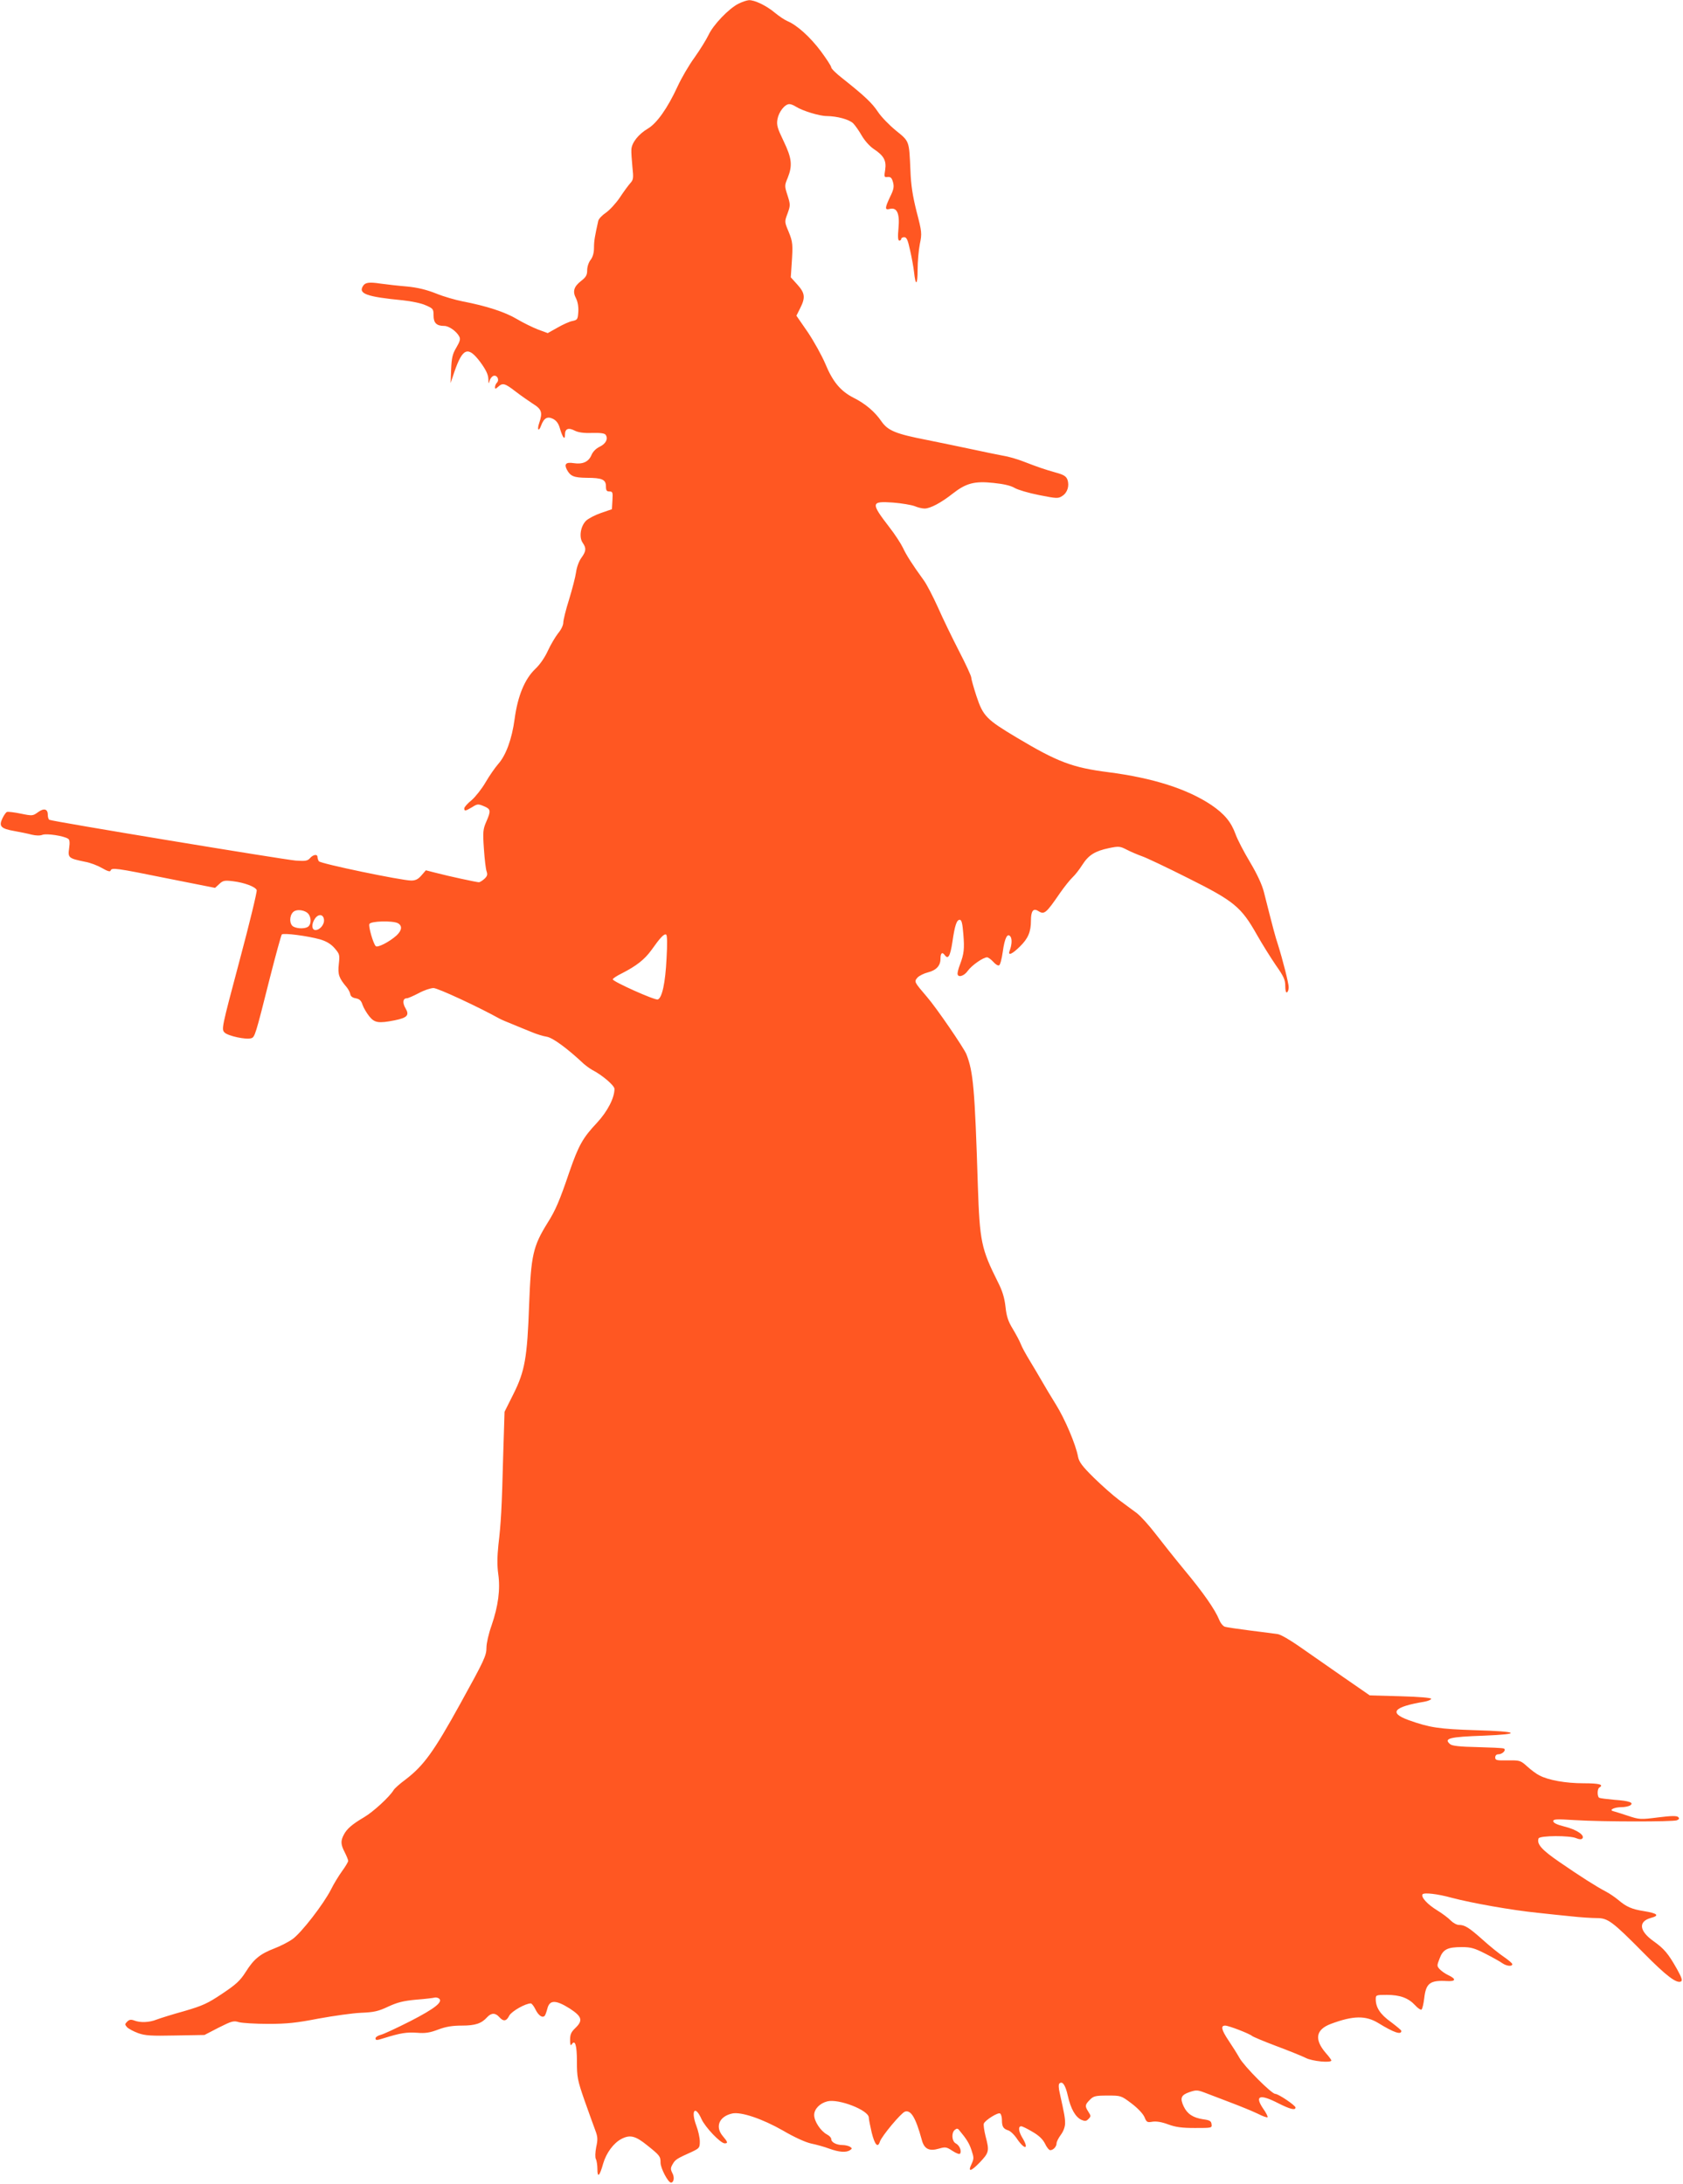
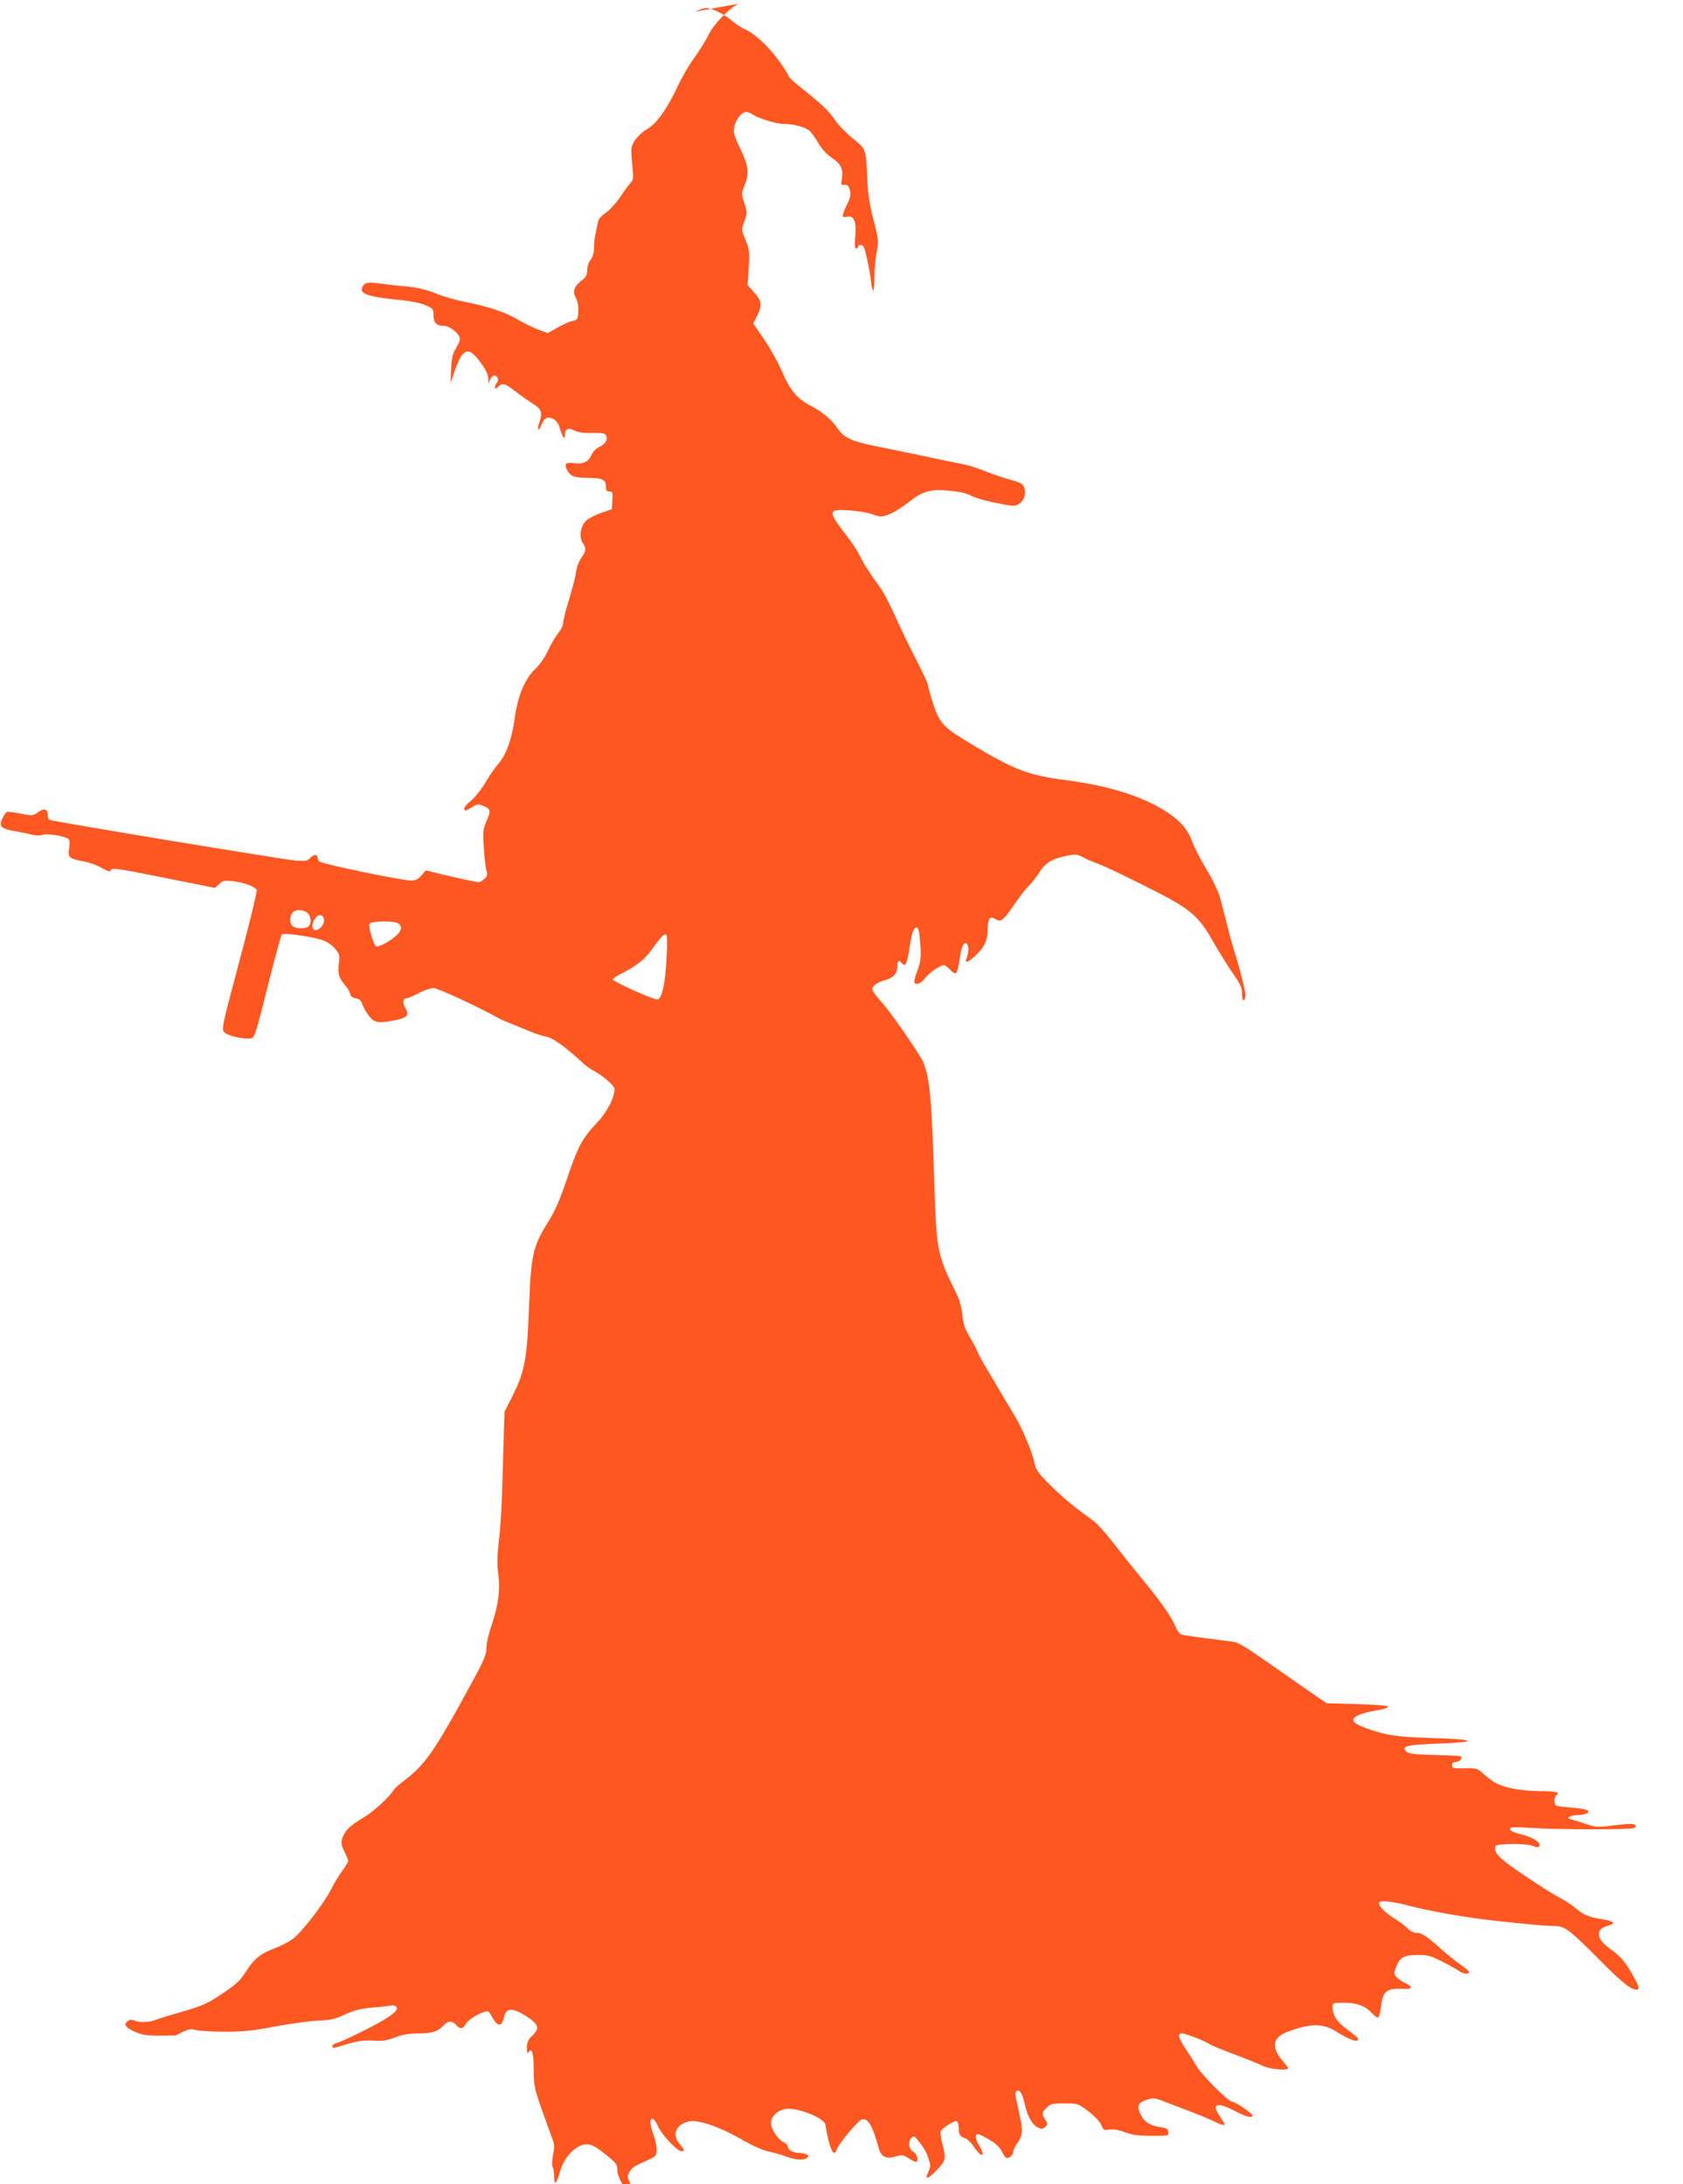
<svg xmlns="http://www.w3.org/2000/svg" version="1.0" width="986pt" height="1280pt" viewBox="0 0 986 1280" preserveAspectRatio="xMidYMid meet">
  <g transform="translate(0,1280) scale(0.1,-0.1)" fill="#ff5722" stroke="none">
-     <path d="M4326 12778 c-56 -28 -148 -124 -175 -183 -13 -27 -50 -87 -82 -132 -33 -45 -77 -121 -99 -169 -59 -128 -122 -217 -175 -248 -54 -32 -94 -82 -96 -122 -1 -16 2 -62 6 -102 7 -65 6 -75 -12 -95 -11 -12 -39 -50 -62 -85 -23 -34 -60 -74 -82 -89 -21 -14 -41 -35 -44 -47 -20 -90 -25 -117 -25 -157 0 -31 -7 -55 -20 -72 -11 -14 -20 -40 -20 -61 0 -28 -7 -40 -35 -62 -43 -33 -52 -62 -30 -103 10 -20 15 -50 13 -79 -3 -43 -5 -47 -34 -53 -17 -3 -57 -21 -88 -39 l-57 -32 -57 21 c-31 12 -88 40 -125 62 -69 41 -177 76 -317 103 -41 8 -111 28 -155 46 -55 22 -108 35 -170 41 -49 4 -119 12 -155 17 -66 10 -89 7 -102 -12 -32 -47 18 -65 234 -86 47 -5 107 -17 132 -29 44 -19 46 -22 46 -60 0 -44 18 -61 63 -61 27 0 71 -31 87 -61 9 -15 5 -29 -16 -65 -23 -38 -28 -61 -31 -128 l-3 -81 22 66 c49 141 80 153 152 57 33 -45 46 -73 47 -98 1 -31 2 -32 8 -10 4 14 15 26 24 28 21 4 34 -25 18 -41 -6 -6 -11 -18 -11 -26 0 -12 3 -11 18 2 27 25 40 21 101 -26 31 -24 77 -56 103 -73 52 -32 58 -51 37 -113 -14 -40 -3 -54 11 -15 17 45 37 56 71 39 20 -11 32 -28 40 -58 16 -53 29 -69 29 -34 0 35 20 43 58 23 20 -10 53 -15 101 -13 52 1 74 -2 80 -12 15 -23 0 -52 -36 -69 -21 -10 -40 -29 -48 -49 -17 -40 -52 -55 -104 -47 -45 7 -57 -5 -40 -38 21 -39 41 -47 117 -48 89 0 112 -10 112 -50 0 -24 4 -30 21 -30 18 0 20 -5 17 -52 l-3 -52 -64 -22 c-35 -12 -75 -33 -88 -46 -32 -32 -42 -97 -19 -129 22 -32 20 -49 -8 -88 -14 -19 -27 -54 -31 -84 -4 -29 -23 -101 -41 -160 -19 -60 -34 -121 -34 -136 0 -15 -13 -42 -31 -63 -16 -21 -43 -66 -59 -101 -17 -38 -47 -82 -74 -107 -62 -59 -103 -159 -121 -293 -16 -119 -51 -214 -97 -265 -18 -21 -51 -68 -73 -106 -22 -38 -59 -85 -82 -105 -24 -19 -43 -41 -43 -48 0 -18 7 -16 46 7 30 19 35 20 68 6 42 -17 43 -27 15 -91 -19 -44 -21 -59 -14 -159 4 -60 11 -120 16 -133 6 -18 4 -27 -13 -43 -12 -11 -27 -20 -32 -20 -13 0 -176 35 -256 56 l-55 14 -26 -30 c-19 -22 -34 -30 -60 -30 -56 0 -532 99 -541 113 -4 6 -8 18 -8 25 0 18 -25 15 -44 -7 -14 -16 -27 -18 -84 -14 -72 6 -1429 230 -1443 239 -5 3 -9 16 -9 30 0 34 -23 40 -58 14 -29 -21 -32 -22 -100 -8 -38 8 -74 12 -81 10 -6 -2 -18 -19 -27 -38 -22 -46 -9 -60 71 -74 33 -6 78 -15 100 -21 25 -6 49 -7 64 -1 24 9 124 -6 150 -23 9 -5 11 -22 6 -56 -8 -56 -3 -59 93 -79 30 -5 74 -22 100 -37 31 -18 47 -23 50 -15 6 19 29 16 330 -45 l282 -56 25 23 c21 20 31 22 80 16 66 -8 131 -32 139 -52 3 -8 -42 -195 -101 -415 -106 -398 -106 -400 -87 -420 21 -20 126 -43 156 -33 21 6 25 19 108 349 35 138 67 254 71 259 9 10 150 -8 225 -29 36 -11 62 -26 84 -51 30 -35 31 -39 25 -94 -7 -60 1 -82 46 -135 9 -11 19 -29 21 -40 2 -13 13 -22 32 -25 22 -4 32 -13 40 -38 6 -18 24 -48 39 -67 31 -39 54 -43 150 -24 73 15 87 30 63 70 -19 32 -16 59 7 59 8 0 39 14 70 30 31 17 70 30 87 30 25 0 262 -110 388 -180 9 -5 44 -20 77 -33 33 -14 83 -34 110 -45 28 -12 67 -24 87 -27 35 -5 120 -67 218 -159 14 -12 37 -29 50 -36 57 -29 130 -91 130 -111 0 -53 -41 -132 -102 -198 -83 -88 -108 -132 -162 -288 -57 -168 -81 -225 -128 -299 -85 -137 -97 -189 -108 -479 -11 -312 -25 -390 -92 -524 l-52 -104 -8 -256 c-8 -312 -13 -397 -28 -524 -7 -68 -8 -120 -1 -170 13 -91 0 -188 -39 -302 -17 -47 -30 -105 -30 -129 0 -48 -11 -72 -154 -331 -155 -281 -214 -362 -320 -443 -34 -25 -65 -53 -70 -62 -24 -40 -120 -128 -173 -159 -71 -42 -101 -68 -119 -103 -19 -36 -18 -57 6 -103 11 -22 20 -44 20 -50 0 -5 -16 -33 -36 -60 -20 -28 -49 -75 -64 -106 -44 -87 -175 -256 -226 -292 -25 -18 -73 -42 -107 -55 -83 -32 -120 -62 -167 -137 -33 -52 -57 -74 -138 -128 -85 -57 -113 -70 -222 -102 -69 -19 -142 -42 -163 -50 -43 -17 -95 -19 -131 -5 -19 7 -29 5 -41 -7 -14 -14 -14 -17 -1 -32 8 -9 38 -25 65 -35 41 -15 76 -17 219 -14 l170 3 83 43 c76 38 87 42 119 32 19 -5 96 -10 171 -10 111 0 166 6 295 31 88 16 200 32 249 34 76 3 102 9 159 36 54 25 89 34 165 41 53 4 101 10 107 12 6 2 17 0 24 -4 30 -19 -20 -59 -166 -134 -81 -41 -160 -78 -176 -81 -15 -4 -28 -13 -28 -20 0 -12 8 -12 48 1 100 31 134 36 195 32 49 -4 75 0 125 19 45 17 83 23 138 23 78 0 115 12 148 49 24 26 48 27 71 1 25 -28 42 -25 59 9 14 25 94 71 126 71 5 0 18 -16 27 -35 17 -35 40 -52 54 -38 4 4 11 24 16 43 13 52 50 51 131 0 72 -47 79 -70 32 -115 -24 -23 -30 -37 -30 -69 0 -27 3 -36 9 -27 20 32 31 -3 31 -99 0 -91 3 -109 44 -227 25 -70 53 -149 63 -175 15 -39 16 -55 6 -100 -6 -32 -7 -60 -2 -70 5 -9 9 -36 9 -59 0 -54 13 -42 34 33 18 62 61 120 107 144 50 26 82 18 150 -37 75 -60 79 -65 79 -103 0 -31 44 -116 61 -116 17 0 22 31 8 56 -11 22 -11 30 2 52 15 27 25 33 112 72 44 21 47 24 47 61 0 21 -9 63 -21 94 -33 89 -6 121 31 37 22 -48 111 -142 136 -142 20 0 18 8 -11 42 -47 55 -22 116 55 133 52 11 176 -31 297 -100 68 -40 133 -69 165 -76 29 -6 77 -19 106 -30 58 -21 99 -24 122 -9 13 9 13 11 0 20 -8 5 -28 10 -43 10 -36 0 -67 16 -67 35 0 8 -11 20 -25 27 -37 20 -75 77 -75 114 0 35 33 69 77 80 66 17 243 -52 243 -95 0 -9 8 -49 17 -88 18 -72 36 -92 48 -53 11 33 124 168 147 176 35 11 63 -36 98 -164 14 -55 43 -70 101 -53 38 11 44 10 79 -13 23 -15 42 -22 45 -16 10 16 -4 49 -26 60 -23 13 -26 62 -5 79 11 9 17 9 25 -1 45 -54 60 -79 73 -119 14 -42 14 -49 1 -78 -25 -51 -6 -48 47 7 55 58 57 67 34 154 -8 33 -13 66 -10 74 8 20 83 67 95 59 6 -3 11 -21 11 -38 0 -39 8 -52 37 -61 13 -4 37 -27 53 -52 45 -65 70 -58 30 8 -23 38 -26 68 -7 68 7 0 37 -15 67 -33 38 -22 60 -44 73 -70 9 -20 23 -37 30 -37 18 0 37 21 37 40 0 9 11 31 25 50 15 20 25 47 25 68 0 31 -4 53 -31 175 -7 28 -8 52 -3 57 18 18 36 -8 50 -71 17 -77 45 -125 79 -141 21 -9 29 -9 42 5 15 15 15 18 0 41 -22 34 -21 42 8 71 21 22 33 25 104 25 78 0 79 0 140 -46 37 -28 67 -60 76 -80 12 -30 16 -33 48 -27 23 3 54 -2 91 -16 44 -16 79 -21 157 -21 98 0 100 0 97 22 -2 19 -11 24 -49 29 -59 9 -93 31 -114 75 -23 49 -16 67 33 84 38 13 47 13 85 -1 23 -9 92 -35 152 -58 61 -23 134 -53 163 -67 29 -15 55 -24 58 -21 3 3 -8 26 -26 51 -51 76 -20 87 89 31 69 -35 101 -43 101 -25 0 12 -100 80 -119 80 -21 0 -180 159 -209 210 -14 25 -43 71 -64 102 -42 63 -48 88 -20 88 20 0 140 -46 158 -61 6 -5 70 -32 142 -59 72 -27 149 -58 171 -69 37 -20 151 -31 151 -15 0 3 -15 24 -34 45 -67 79 -57 136 31 169 131 49 204 50 278 5 91 -56 135 -71 135 -46 0 4 -28 27 -61 52 -63 45 -89 85 -89 134 0 24 2 25 65 25 77 0 126 -18 166 -61 15 -17 32 -28 37 -25 5 3 12 33 16 66 10 89 34 107 134 101 51 -3 55 12 8 34 -19 9 -42 25 -52 36 -16 18 -16 21 0 62 20 54 46 67 130 67 54 0 74 -6 139 -39 41 -21 86 -46 98 -55 26 -18 59 -21 59 -6 0 5 -21 23 -47 41 -27 18 -82 62 -123 99 -84 75 -108 90 -143 90 -13 0 -34 12 -48 26 -13 14 -49 41 -80 60 -56 34 -95 77 -85 93 8 12 88 3 171 -20 117 -31 353 -73 503 -88 56 -6 146 -16 200 -21 53 -6 120 -10 148 -10 64 0 90 -19 274 -205 132 -134 194 -181 219 -166 9 6 2 25 -24 72 -52 92 -75 119 -138 164 -84 60 -90 115 -15 136 53 14 39 27 -42 40 -70 11 -102 25 -150 66 -18 15 -50 37 -71 48 -56 29 -150 89 -272 173 -105 72 -135 106 -123 139 7 17 184 18 221 1 17 -7 29 -8 35 -2 18 18 -33 53 -103 70 -45 11 -67 22 -67 32 0 12 18 13 128 6 161 -10 571 -10 596 -1 14 6 16 11 8 19 -8 8 -39 8 -118 -2 -103 -13 -109 -13 -178 10 -39 13 -78 25 -86 27 -25 7 9 23 50 23 19 0 42 5 50 10 25 16 -3 27 -91 33 -44 4 -84 9 -90 12 -12 8 -12 52 1 60 28 17 1 25 -92 25 -105 0 -206 18 -259 46 -17 8 -49 32 -71 52 -40 36 -43 37 -115 36 -65 -1 -73 1 -73 17 0 12 7 19 19 19 25 0 49 28 30 34 -8 3 -78 6 -155 8 -100 2 -146 7 -158 17 -40 34 -5 43 197 50 229 9 206 25 -48 32 -215 7 -269 15 -392 59 -119 43 -89 78 92 108 22 4 40 12 40 17 0 6 -70 12 -180 15 l-180 5 -159 110 c-87 61 -201 140 -254 177 -53 37 -109 70 -126 72 -17 3 -89 12 -161 21 -71 9 -138 19 -148 22 -11 3 -26 21 -34 41 -25 61 -94 160 -204 292 -57 69 -133 165 -170 213 -37 48 -86 103 -110 121 -24 18 -71 52 -104 77 -32 24 -98 82 -146 129 -69 68 -87 93 -93 123 -13 72 -77 222 -130 307 -29 47 -66 108 -81 135 -16 28 -48 82 -71 120 -24 39 -48 83 -54 100 -6 16 -27 55 -46 87 -27 44 -37 73 -43 130 -6 53 -18 93 -45 146 -97 194 -106 236 -117 562 -18 575 -27 669 -67 772 -16 39 -177 274 -231 336 -76 89 -76 89 -56 113 10 11 38 25 62 31 48 12 73 39 73 79 0 34 10 43 25 22 20 -27 32 -7 45 78 14 97 25 129 43 129 11 0 16 -22 21 -84 7 -87 4 -115 -20 -179 -8 -20 -14 -44 -14 -52 0 -26 38 -16 60 16 23 32 90 79 113 79 7 0 23 -12 36 -26 12 -14 27 -24 34 -21 7 2 16 38 22 80 11 81 28 114 46 87 9 -15 7 -48 -6 -82 -12 -31 15 -20 61 26 47 46 64 85 64 151 0 55 13 74 40 58 38 -24 46 -19 129 102 27 39 61 81 75 94 15 14 40 46 57 73 37 58 75 81 156 98 58 12 65 11 104 -9 23 -12 63 -29 88 -38 25 -8 149 -67 274 -130 268 -134 309 -168 401 -331 30 -53 80 -133 110 -177 47 -67 56 -86 56 -123 0 -26 4 -41 10 -37 6 3 10 17 10 30 0 24 -35 161 -63 250 -15 45 -27 89 -82 307 -11 44 -40 106 -81 175 -36 60 -74 133 -85 164 -26 72 -65 119 -141 171 -140 94 -341 159 -605 193 -211 27 -297 60 -535 202 -179 107 -198 126 -237 243 -17 52 -31 102 -31 111 0 8 -32 78 -72 155 -39 76 -95 191 -123 255 -29 64 -66 136 -84 160 -68 94 -101 146 -121 189 -12 25 -47 79 -79 120 -111 144 -109 154 21 145 51 -4 108 -14 127 -21 18 -8 44 -14 58 -14 33 0 97 34 164 87 79 62 129 75 240 63 60 -6 101 -16 123 -29 18 -11 82 -30 143 -42 105 -21 113 -21 137 -5 30 19 42 59 30 95 -8 20 -21 29 -69 42 -67 19 -102 31 -190 65 -33 13 -87 29 -120 34 -33 6 -109 22 -170 35 -60 13 -182 38 -270 56 -186 36 -233 55 -271 110 -39 57 -95 104 -163 138 -76 39 -122 93 -166 200 -20 47 -66 130 -102 184 l-67 97 22 44 c32 63 28 89 -17 139 l-38 42 5 75 c8 118 7 132 -18 193 -24 57 -24 58 -6 106 17 47 17 52 0 106 -18 55 -18 58 1 103 29 73 24 115 -24 215 -37 77 -42 94 -36 129 8 43 43 88 70 88 9 0 26 -7 38 -15 38 -24 137 -55 181 -55 62 -1 128 -19 154 -42 12 -12 35 -45 51 -73 17 -29 46 -62 70 -78 59 -39 75 -68 67 -122 -7 -42 -6 -45 15 -42 17 1 24 -5 31 -31 7 -26 4 -43 -17 -85 -32 -68 -32 -79 -1 -71 41 10 58 -27 50 -113 -5 -52 -3 -73 5 -73 6 0 11 5 11 10 0 6 8 10 18 10 14 0 21 -17 34 -77 10 -43 20 -100 23 -126 9 -86 21 -80 21 11 0 48 6 116 13 152 13 62 12 71 -19 190 -23 92 -33 155 -36 240 -8 177 -5 170 -85 235 -38 31 -86 80 -105 109 -35 53 -79 94 -206 195 -38 29 -68 59 -68 66 0 8 -28 50 -61 95 -63 84 -140 153 -195 176 -17 7 -51 30 -75 50 -49 41 -119 75 -152 73 -12 -1 -40 -10 -61 -21z m-2518 -5335 c15 -21 16 -55 0 -71 -15 -15 -63 -16 -89 -2 -24 13 -25 62 -2 85 20 20 72 13 91 -12z m90 -31 c4 -28 -23 -62 -50 -62 -23 0 -24 37 -2 68 20 28 48 25 52 -6z m433 -22 c27 -15 24 -42 -8 -72 -41 -37 -112 -74 -122 -62 -15 16 -43 114 -37 129 7 18 136 21 167 5z m1574 -207 c-7 -143 -26 -230 -51 -240 -17 -6 -264 105 -264 118 0 5 24 21 53 35 86 44 133 81 173 136 53 75 75 98 87 91 6 -4 7 -55 2 -140z" />
+     <path d="M4326 12778 c-56 -28 -148 -124 -175 -183 -13 -27 -50 -87 -82 -132 -33 -45 -77 -121 -99 -169 -59 -128 -122 -217 -175 -248 -54 -32 -94 -82 -96 -122 -1 -16 2 -62 6 -102 7 -65 6 -75 -12 -95 -11 -12 -39 -50 -62 -85 -23 -34 -60 -74 -82 -89 -21 -14 -41 -35 -44 -47 -20 -90 -25 -117 -25 -157 0 -31 -7 -55 -20 -72 -11 -14 -20 -40 -20 -61 0 -28 -7 -40 -35 -62 -43 -33 -52 -62 -30 -103 10 -20 15 -50 13 -79 -3 -43 -5 -47 -34 -53 -17 -3 -57 -21 -88 -39 l-57 -32 -57 21 c-31 12 -88 40 -125 62 -69 41 -177 76 -317 103 -41 8 -111 28 -155 46 -55 22 -108 35 -170 41 -49 4 -119 12 -155 17 -66 10 -89 7 -102 -12 -32 -47 18 -65 234 -86 47 -5 107 -17 132 -29 44 -19 46 -22 46 -60 0 -44 18 -61 63 -61 27 0 71 -31 87 -61 9 -15 5 -29 -16 -65 -23 -38 -28 -61 -31 -128 l-3 -81 22 66 c49 141 80 153 152 57 33 -45 46 -73 47 -98 1 -31 2 -32 8 -10 4 14 15 26 24 28 21 4 34 -25 18 -41 -6 -6 -11 -18 -11 -26 0 -12 3 -11 18 2 27 25 40 21 101 -26 31 -24 77 -56 103 -73 52 -32 58 -51 37 -113 -14 -40 -3 -54 11 -15 17 45 37 56 71 39 20 -11 32 -28 40 -58 16 -53 29 -69 29 -34 0 35 20 43 58 23 20 -10 53 -15 101 -13 52 1 74 -2 80 -12 15 -23 0 -52 -36 -69 -21 -10 -40 -29 -48 -49 -17 -40 -52 -55 -104 -47 -45 7 -57 -5 -40 -38 21 -39 41 -47 117 -48 89 0 112 -10 112 -50 0 -24 4 -30 21 -30 18 0 20 -5 17 -52 l-3 -52 -64 -22 c-35 -12 -75 -33 -88 -46 -32 -32 -42 -97 -19 -129 22 -32 20 -49 -8 -88 -14 -19 -27 -54 -31 -84 -4 -29 -23 -101 -41 -160 -19 -60 -34 -121 -34 -136 0 -15 -13 -42 -31 -63 -16 -21 -43 -66 -59 -101 -17 -38 -47 -82 -74 -107 -62 -59 -103 -159 -121 -293 -16 -119 -51 -214 -97 -265 -18 -21 -51 -68 -73 -106 -22 -38 -59 -85 -82 -105 -24 -19 -43 -41 -43 -48 0 -18 7 -16 46 7 30 19 35 20 68 6 42 -17 43 -27 15 -91 -19 -44 -21 -59 -14 -159 4 -60 11 -120 16 -133 6 -18 4 -27 -13 -43 -12 -11 -27 -20 -32 -20 -13 0 -176 35 -256 56 l-55 14 -26 -30 c-19 -22 -34 -30 -60 -30 -56 0 -532 99 -541 113 -4 6 -8 18 -8 25 0 18 -25 15 -44 -7 -14 -16 -27 -18 -84 -14 -72 6 -1429 230 -1443 239 -5 3 -9 16 -9 30 0 34 -23 40 -58 14 -29 -21 -32 -22 -100 -8 -38 8 -74 12 -81 10 -6 -2 -18 -19 -27 -38 -22 -46 -9 -60 71 -74 33 -6 78 -15 100 -21 25 -6 49 -7 64 -1 24 9 124 -6 150 -23 9 -5 11 -22 6 -56 -8 -56 -3 -59 93 -79 30 -5 74 -22 100 -37 31 -18 47 -23 50 -15 6 19 29 16 330 -45 l282 -56 25 23 c21 20 31 22 80 16 66 -8 131 -32 139 -52 3 -8 -42 -195 -101 -415 -106 -398 -106 -400 -87 -420 21 -20 126 -43 156 -33 21 6 25 19 108 349 35 138 67 254 71 259 9 10 150 -8 225 -29 36 -11 62 -26 84 -51 30 -35 31 -39 25 -94 -7 -60 1 -82 46 -135 9 -11 19 -29 21 -40 2 -13 13 -22 32 -25 22 -4 32 -13 40 -38 6 -18 24 -48 39 -67 31 -39 54 -43 150 -24 73 15 87 30 63 70 -19 32 -16 59 7 59 8 0 39 14 70 30 31 17 70 30 87 30 25 0 262 -110 388 -180 9 -5 44 -20 77 -33 33 -14 83 -34 110 -45 28 -12 67 -24 87 -27 35 -5 120 -67 218 -159 14 -12 37 -29 50 -36 57 -29 130 -91 130 -111 0 -53 -41 -132 -102 -198 -83 -88 -108 -132 -162 -288 -57 -168 -81 -225 -128 -299 -85 -137 -97 -189 -108 -479 -11 -312 -25 -390 -92 -524 l-52 -104 -8 -256 c-8 -312 -13 -397 -28 -524 -7 -68 -8 -120 -1 -170 13 -91 0 -188 -39 -302 -17 -47 -30 -105 -30 -129 0 -48 -11 -72 -154 -331 -155 -281 -214 -362 -320 -443 -34 -25 -65 -53 -70 -62 -24 -40 -120 -128 -173 -159 -71 -42 -101 -68 -119 -103 -19 -36 -18 -57 6 -103 11 -22 20 -44 20 -50 0 -5 -16 -33 -36 -60 -20 -28 -49 -75 -64 -106 -44 -87 -175 -256 -226 -292 -25 -18 -73 -42 -107 -55 -83 -32 -120 -62 -167 -137 -33 -52 -57 -74 -138 -128 -85 -57 -113 -70 -222 -102 -69 -19 -142 -42 -163 -50 -43 -17 -95 -19 -131 -5 -19 7 -29 5 -41 -7 -14 -14 -14 -17 -1 -32 8 -9 38 -25 65 -35 41 -15 76 -17 219 -14 c76 38 87 42 119 32 19 -5 96 -10 171 -10 111 0 166 6 295 31 88 16 200 32 249 34 76 3 102 9 159 36 54 25 89 34 165 41 53 4 101 10 107 12 6 2 17 0 24 -4 30 -19 -20 -59 -166 -134 -81 -41 -160 -78 -176 -81 -15 -4 -28 -13 -28 -20 0 -12 8 -12 48 1 100 31 134 36 195 32 49 -4 75 0 125 19 45 17 83 23 138 23 78 0 115 12 148 49 24 26 48 27 71 1 25 -28 42 -25 59 9 14 25 94 71 126 71 5 0 18 -16 27 -35 17 -35 40 -52 54 -38 4 4 11 24 16 43 13 52 50 51 131 0 72 -47 79 -70 32 -115 -24 -23 -30 -37 -30 -69 0 -27 3 -36 9 -27 20 32 31 -3 31 -99 0 -91 3 -109 44 -227 25 -70 53 -149 63 -175 15 -39 16 -55 6 -100 -6 -32 -7 -60 -2 -70 5 -9 9 -36 9 -59 0 -54 13 -42 34 33 18 62 61 120 107 144 50 26 82 18 150 -37 75 -60 79 -65 79 -103 0 -31 44 -116 61 -116 17 0 22 31 8 56 -11 22 -11 30 2 52 15 27 25 33 112 72 44 21 47 24 47 61 0 21 -9 63 -21 94 -33 89 -6 121 31 37 22 -48 111 -142 136 -142 20 0 18 8 -11 42 -47 55 -22 116 55 133 52 11 176 -31 297 -100 68 -40 133 -69 165 -76 29 -6 77 -19 106 -30 58 -21 99 -24 122 -9 13 9 13 11 0 20 -8 5 -28 10 -43 10 -36 0 -67 16 -67 35 0 8 -11 20 -25 27 -37 20 -75 77 -75 114 0 35 33 69 77 80 66 17 243 -52 243 -95 0 -9 8 -49 17 -88 18 -72 36 -92 48 -53 11 33 124 168 147 176 35 11 63 -36 98 -164 14 -55 43 -70 101 -53 38 11 44 10 79 -13 23 -15 42 -22 45 -16 10 16 -4 49 -26 60 -23 13 -26 62 -5 79 11 9 17 9 25 -1 45 -54 60 -79 73 -119 14 -42 14 -49 1 -78 -25 -51 -6 -48 47 7 55 58 57 67 34 154 -8 33 -13 66 -10 74 8 20 83 67 95 59 6 -3 11 -21 11 -38 0 -39 8 -52 37 -61 13 -4 37 -27 53 -52 45 -65 70 -58 30 8 -23 38 -26 68 -7 68 7 0 37 -15 67 -33 38 -22 60 -44 73 -70 9 -20 23 -37 30 -37 18 0 37 21 37 40 0 9 11 31 25 50 15 20 25 47 25 68 0 31 -4 53 -31 175 -7 28 -8 52 -3 57 18 18 36 -8 50 -71 17 -77 45 -125 79 -141 21 -9 29 -9 42 5 15 15 15 18 0 41 -22 34 -21 42 8 71 21 22 33 25 104 25 78 0 79 0 140 -46 37 -28 67 -60 76 -80 12 -30 16 -33 48 -27 23 3 54 -2 91 -16 44 -16 79 -21 157 -21 98 0 100 0 97 22 -2 19 -11 24 -49 29 -59 9 -93 31 -114 75 -23 49 -16 67 33 84 38 13 47 13 85 -1 23 -9 92 -35 152 -58 61 -23 134 -53 163 -67 29 -15 55 -24 58 -21 3 3 -8 26 -26 51 -51 76 -20 87 89 31 69 -35 101 -43 101 -25 0 12 -100 80 -119 80 -21 0 -180 159 -209 210 -14 25 -43 71 -64 102 -42 63 -48 88 -20 88 20 0 140 -46 158 -61 6 -5 70 -32 142 -59 72 -27 149 -58 171 -69 37 -20 151 -31 151 -15 0 3 -15 24 -34 45 -67 79 -57 136 31 169 131 49 204 50 278 5 91 -56 135 -71 135 -46 0 4 -28 27 -61 52 -63 45 -89 85 -89 134 0 24 2 25 65 25 77 0 126 -18 166 -61 15 -17 32 -28 37 -25 5 3 12 33 16 66 10 89 34 107 134 101 51 -3 55 12 8 34 -19 9 -42 25 -52 36 -16 18 -16 21 0 62 20 54 46 67 130 67 54 0 74 -6 139 -39 41 -21 86 -46 98 -55 26 -18 59 -21 59 -6 0 5 -21 23 -47 41 -27 18 -82 62 -123 99 -84 75 -108 90 -143 90 -13 0 -34 12 -48 26 -13 14 -49 41 -80 60 -56 34 -95 77 -85 93 8 12 88 3 171 -20 117 -31 353 -73 503 -88 56 -6 146 -16 200 -21 53 -6 120 -10 148 -10 64 0 90 -19 274 -205 132 -134 194 -181 219 -166 9 6 2 25 -24 72 -52 92 -75 119 -138 164 -84 60 -90 115 -15 136 53 14 39 27 -42 40 -70 11 -102 25 -150 66 -18 15 -50 37 -71 48 -56 29 -150 89 -272 173 -105 72 -135 106 -123 139 7 17 184 18 221 1 17 -7 29 -8 35 -2 18 18 -33 53 -103 70 -45 11 -67 22 -67 32 0 12 18 13 128 6 161 -10 571 -10 596 -1 14 6 16 11 8 19 -8 8 -39 8 -118 -2 -103 -13 -109 -13 -178 10 -39 13 -78 25 -86 27 -25 7 9 23 50 23 19 0 42 5 50 10 25 16 -3 27 -91 33 -44 4 -84 9 -90 12 -12 8 -12 52 1 60 28 17 1 25 -92 25 -105 0 -206 18 -259 46 -17 8 -49 32 -71 52 -40 36 -43 37 -115 36 -65 -1 -73 1 -73 17 0 12 7 19 19 19 25 0 49 28 30 34 -8 3 -78 6 -155 8 -100 2 -146 7 -158 17 -40 34 -5 43 197 50 229 9 206 25 -48 32 -215 7 -269 15 -392 59 -119 43 -89 78 92 108 22 4 40 12 40 17 0 6 -70 12 -180 15 l-180 5 -159 110 c-87 61 -201 140 -254 177 -53 37 -109 70 -126 72 -17 3 -89 12 -161 21 -71 9 -138 19 -148 22 -11 3 -26 21 -34 41 -25 61 -94 160 -204 292 -57 69 -133 165 -170 213 -37 48 -86 103 -110 121 -24 18 -71 52 -104 77 -32 24 -98 82 -146 129 -69 68 -87 93 -93 123 -13 72 -77 222 -130 307 -29 47 -66 108 -81 135 -16 28 -48 82 -71 120 -24 39 -48 83 -54 100 -6 16 -27 55 -46 87 -27 44 -37 73 -43 130 -6 53 -18 93 -45 146 -97 194 -106 236 -117 562 -18 575 -27 669 -67 772 -16 39 -177 274 -231 336 -76 89 -76 89 -56 113 10 11 38 25 62 31 48 12 73 39 73 79 0 34 10 43 25 22 20 -27 32 -7 45 78 14 97 25 129 43 129 11 0 16 -22 21 -84 7 -87 4 -115 -20 -179 -8 -20 -14 -44 -14 -52 0 -26 38 -16 60 16 23 32 90 79 113 79 7 0 23 -12 36 -26 12 -14 27 -24 34 -21 7 2 16 38 22 80 11 81 28 114 46 87 9 -15 7 -48 -6 -82 -12 -31 15 -20 61 26 47 46 64 85 64 151 0 55 13 74 40 58 38 -24 46 -19 129 102 27 39 61 81 75 94 15 14 40 46 57 73 37 58 75 81 156 98 58 12 65 11 104 -9 23 -12 63 -29 88 -38 25 -8 149 -67 274 -130 268 -134 309 -168 401 -331 30 -53 80 -133 110 -177 47 -67 56 -86 56 -123 0 -26 4 -41 10 -37 6 3 10 17 10 30 0 24 -35 161 -63 250 -15 45 -27 89 -82 307 -11 44 -40 106 -81 175 -36 60 -74 133 -85 164 -26 72 -65 119 -141 171 -140 94 -341 159 -605 193 -211 27 -297 60 -535 202 -179 107 -198 126 -237 243 -17 52 -31 102 -31 111 0 8 -32 78 -72 155 -39 76 -95 191 -123 255 -29 64 -66 136 -84 160 -68 94 -101 146 -121 189 -12 25 -47 79 -79 120 -111 144 -109 154 21 145 51 -4 108 -14 127 -21 18 -8 44 -14 58 -14 33 0 97 34 164 87 79 62 129 75 240 63 60 -6 101 -16 123 -29 18 -11 82 -30 143 -42 105 -21 113 -21 137 -5 30 19 42 59 30 95 -8 20 -21 29 -69 42 -67 19 -102 31 -190 65 -33 13 -87 29 -120 34 -33 6 -109 22 -170 35 -60 13 -182 38 -270 56 -186 36 -233 55 -271 110 -39 57 -95 104 -163 138 -76 39 -122 93 -166 200 -20 47 -66 130 -102 184 l-67 97 22 44 c32 63 28 89 -17 139 l-38 42 5 75 c8 118 7 132 -18 193 -24 57 -24 58 -6 106 17 47 17 52 0 106 -18 55 -18 58 1 103 29 73 24 115 -24 215 -37 77 -42 94 -36 129 8 43 43 88 70 88 9 0 26 -7 38 -15 38 -24 137 -55 181 -55 62 -1 128 -19 154 -42 12 -12 35 -45 51 -73 17 -29 46 -62 70 -78 59 -39 75 -68 67 -122 -7 -42 -6 -45 15 -42 17 1 24 -5 31 -31 7 -26 4 -43 -17 -85 -32 -68 -32 -79 -1 -71 41 10 58 -27 50 -113 -5 -52 -3 -73 5 -73 6 0 11 5 11 10 0 6 8 10 18 10 14 0 21 -17 34 -77 10 -43 20 -100 23 -126 9 -86 21 -80 21 11 0 48 6 116 13 152 13 62 12 71 -19 190 -23 92 -33 155 -36 240 -8 177 -5 170 -85 235 -38 31 -86 80 -105 109 -35 53 -79 94 -206 195 -38 29 -68 59 -68 66 0 8 -28 50 -61 95 -63 84 -140 153 -195 176 -17 7 -51 30 -75 50 -49 41 -119 75 -152 73 -12 -1 -40 -10 -61 -21z m-2518 -5335 c15 -21 16 -55 0 -71 -15 -15 -63 -16 -89 -2 -24 13 -25 62 -2 85 20 20 72 13 91 -12z m90 -31 c4 -28 -23 -62 -50 -62 -23 0 -24 37 -2 68 20 28 48 25 52 -6z m433 -22 c27 -15 24 -42 -8 -72 -41 -37 -112 -74 -122 -62 -15 16 -43 114 -37 129 7 18 136 21 167 5z m1574 -207 c-7 -143 -26 -230 -51 -240 -17 -6 -264 105 -264 118 0 5 24 21 53 35 86 44 133 81 173 136 53 75 75 98 87 91 6 -4 7 -55 2 -140z" />
  </g>
</svg>